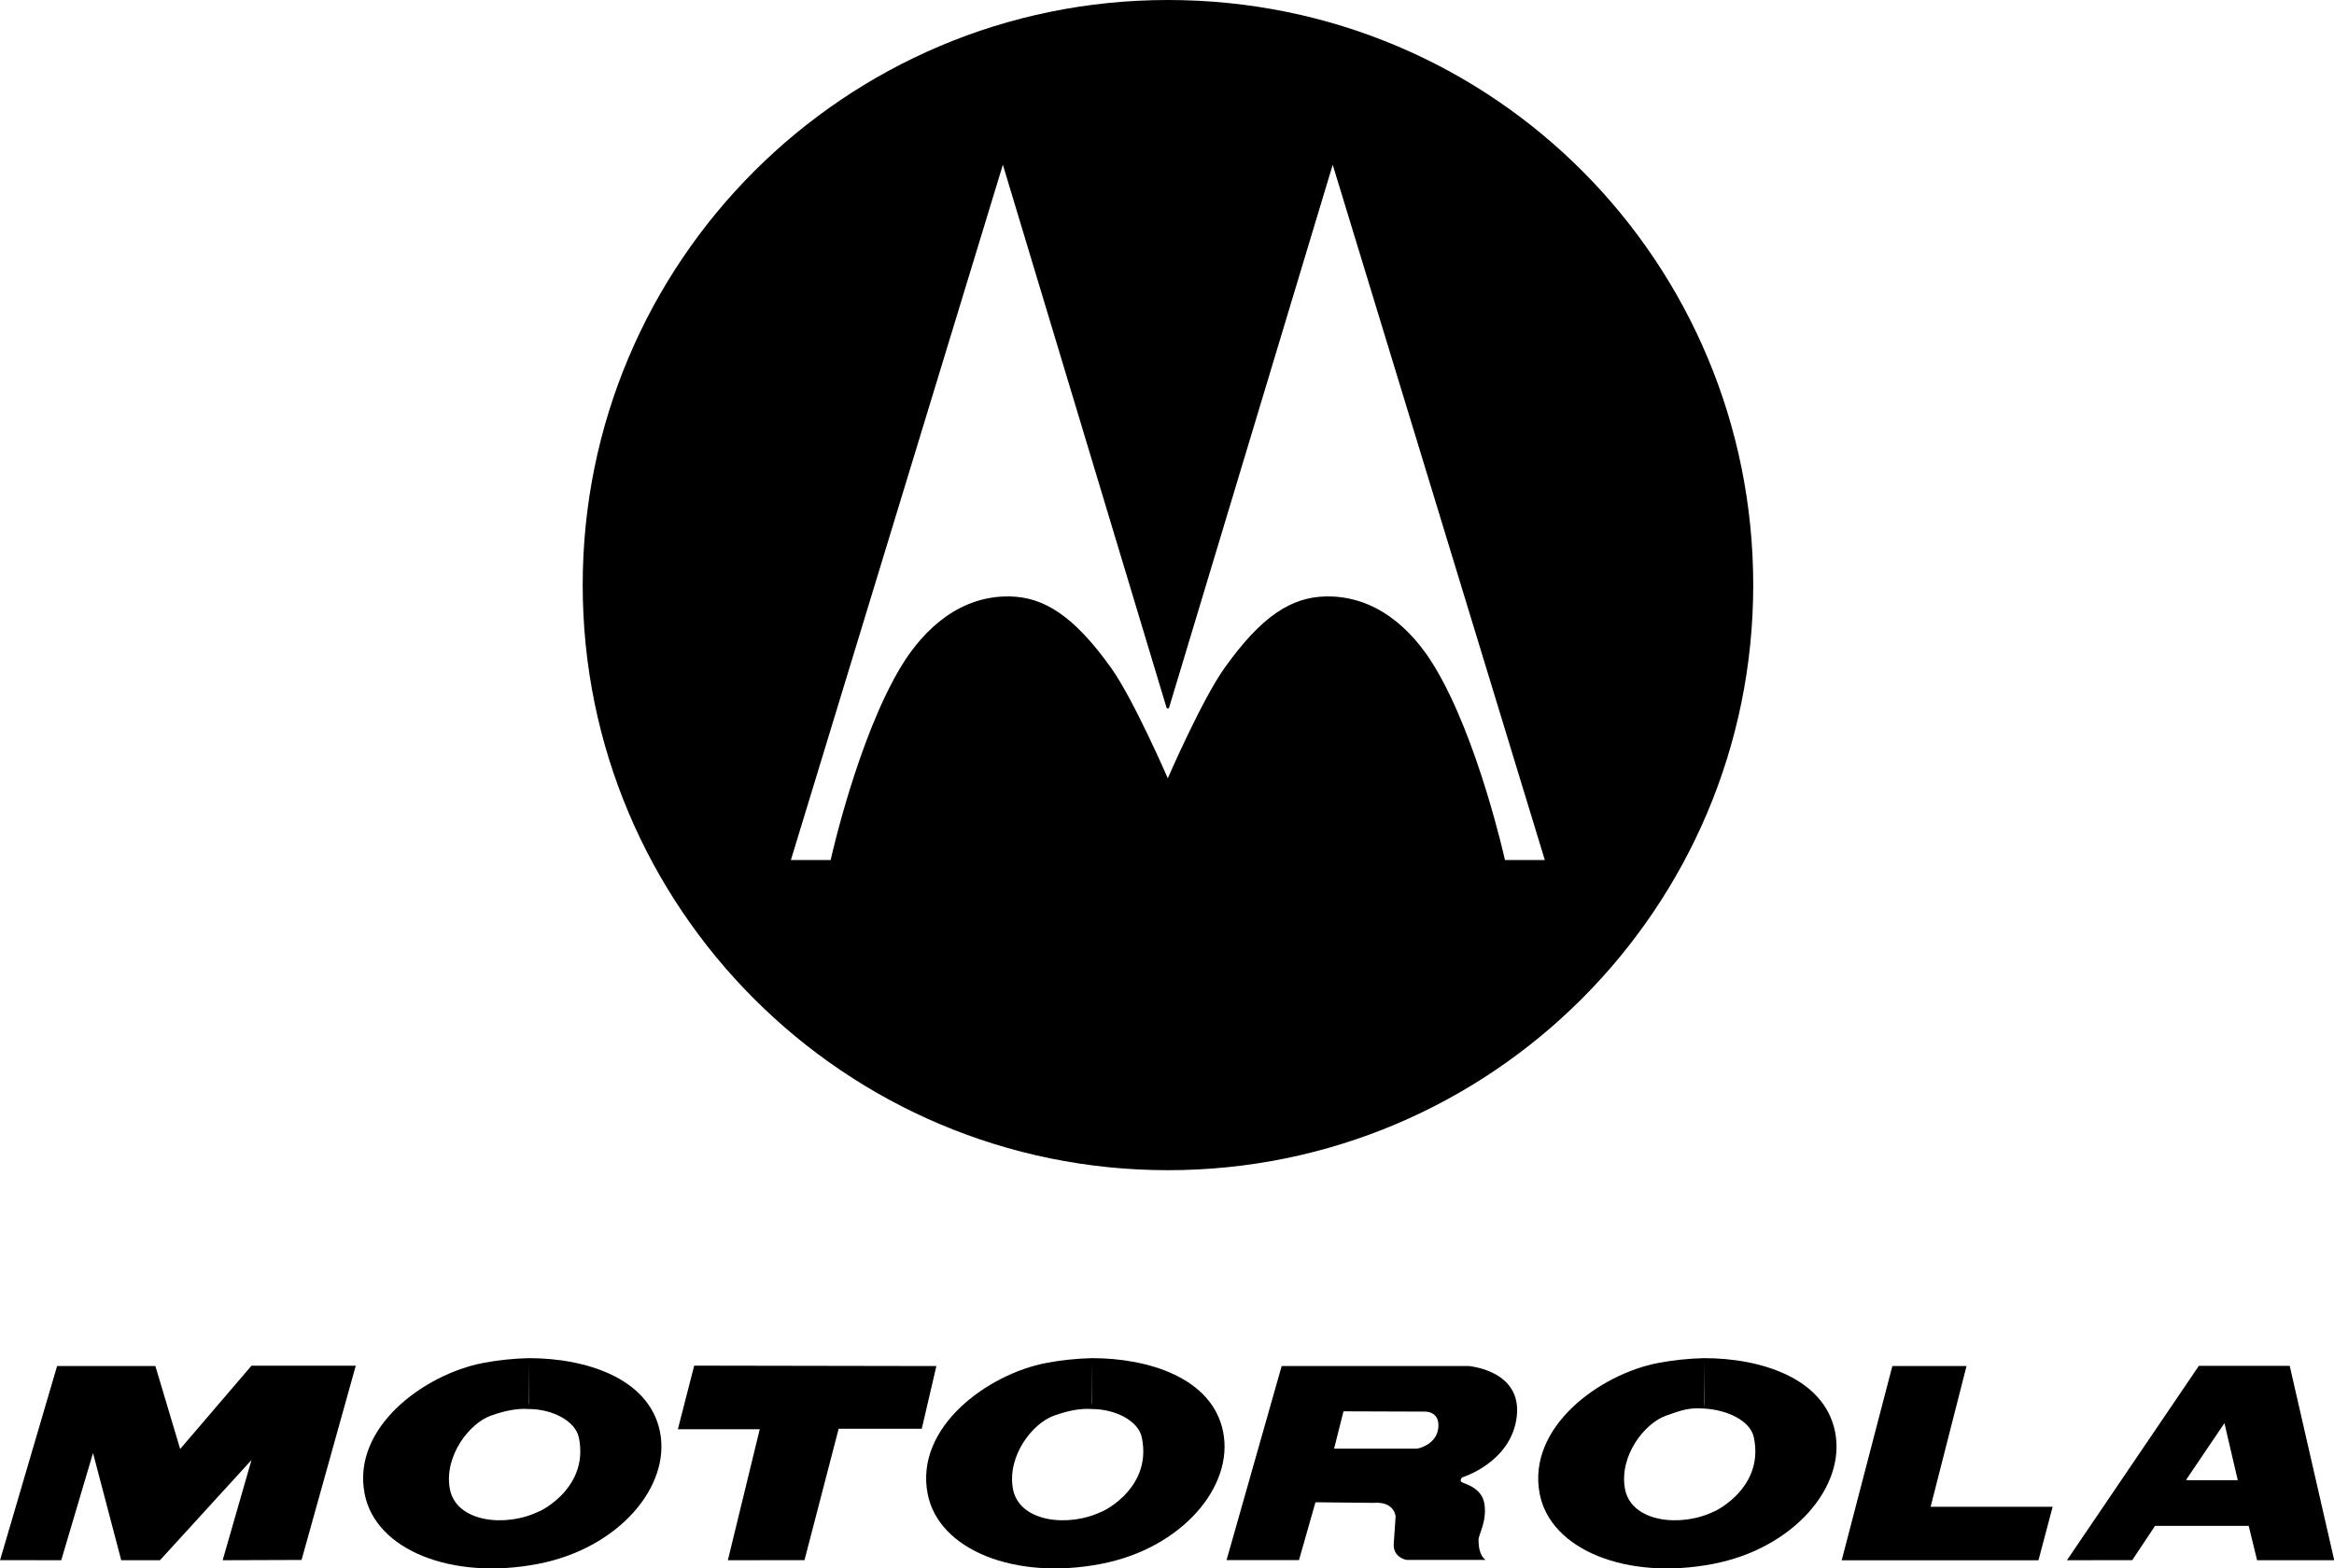
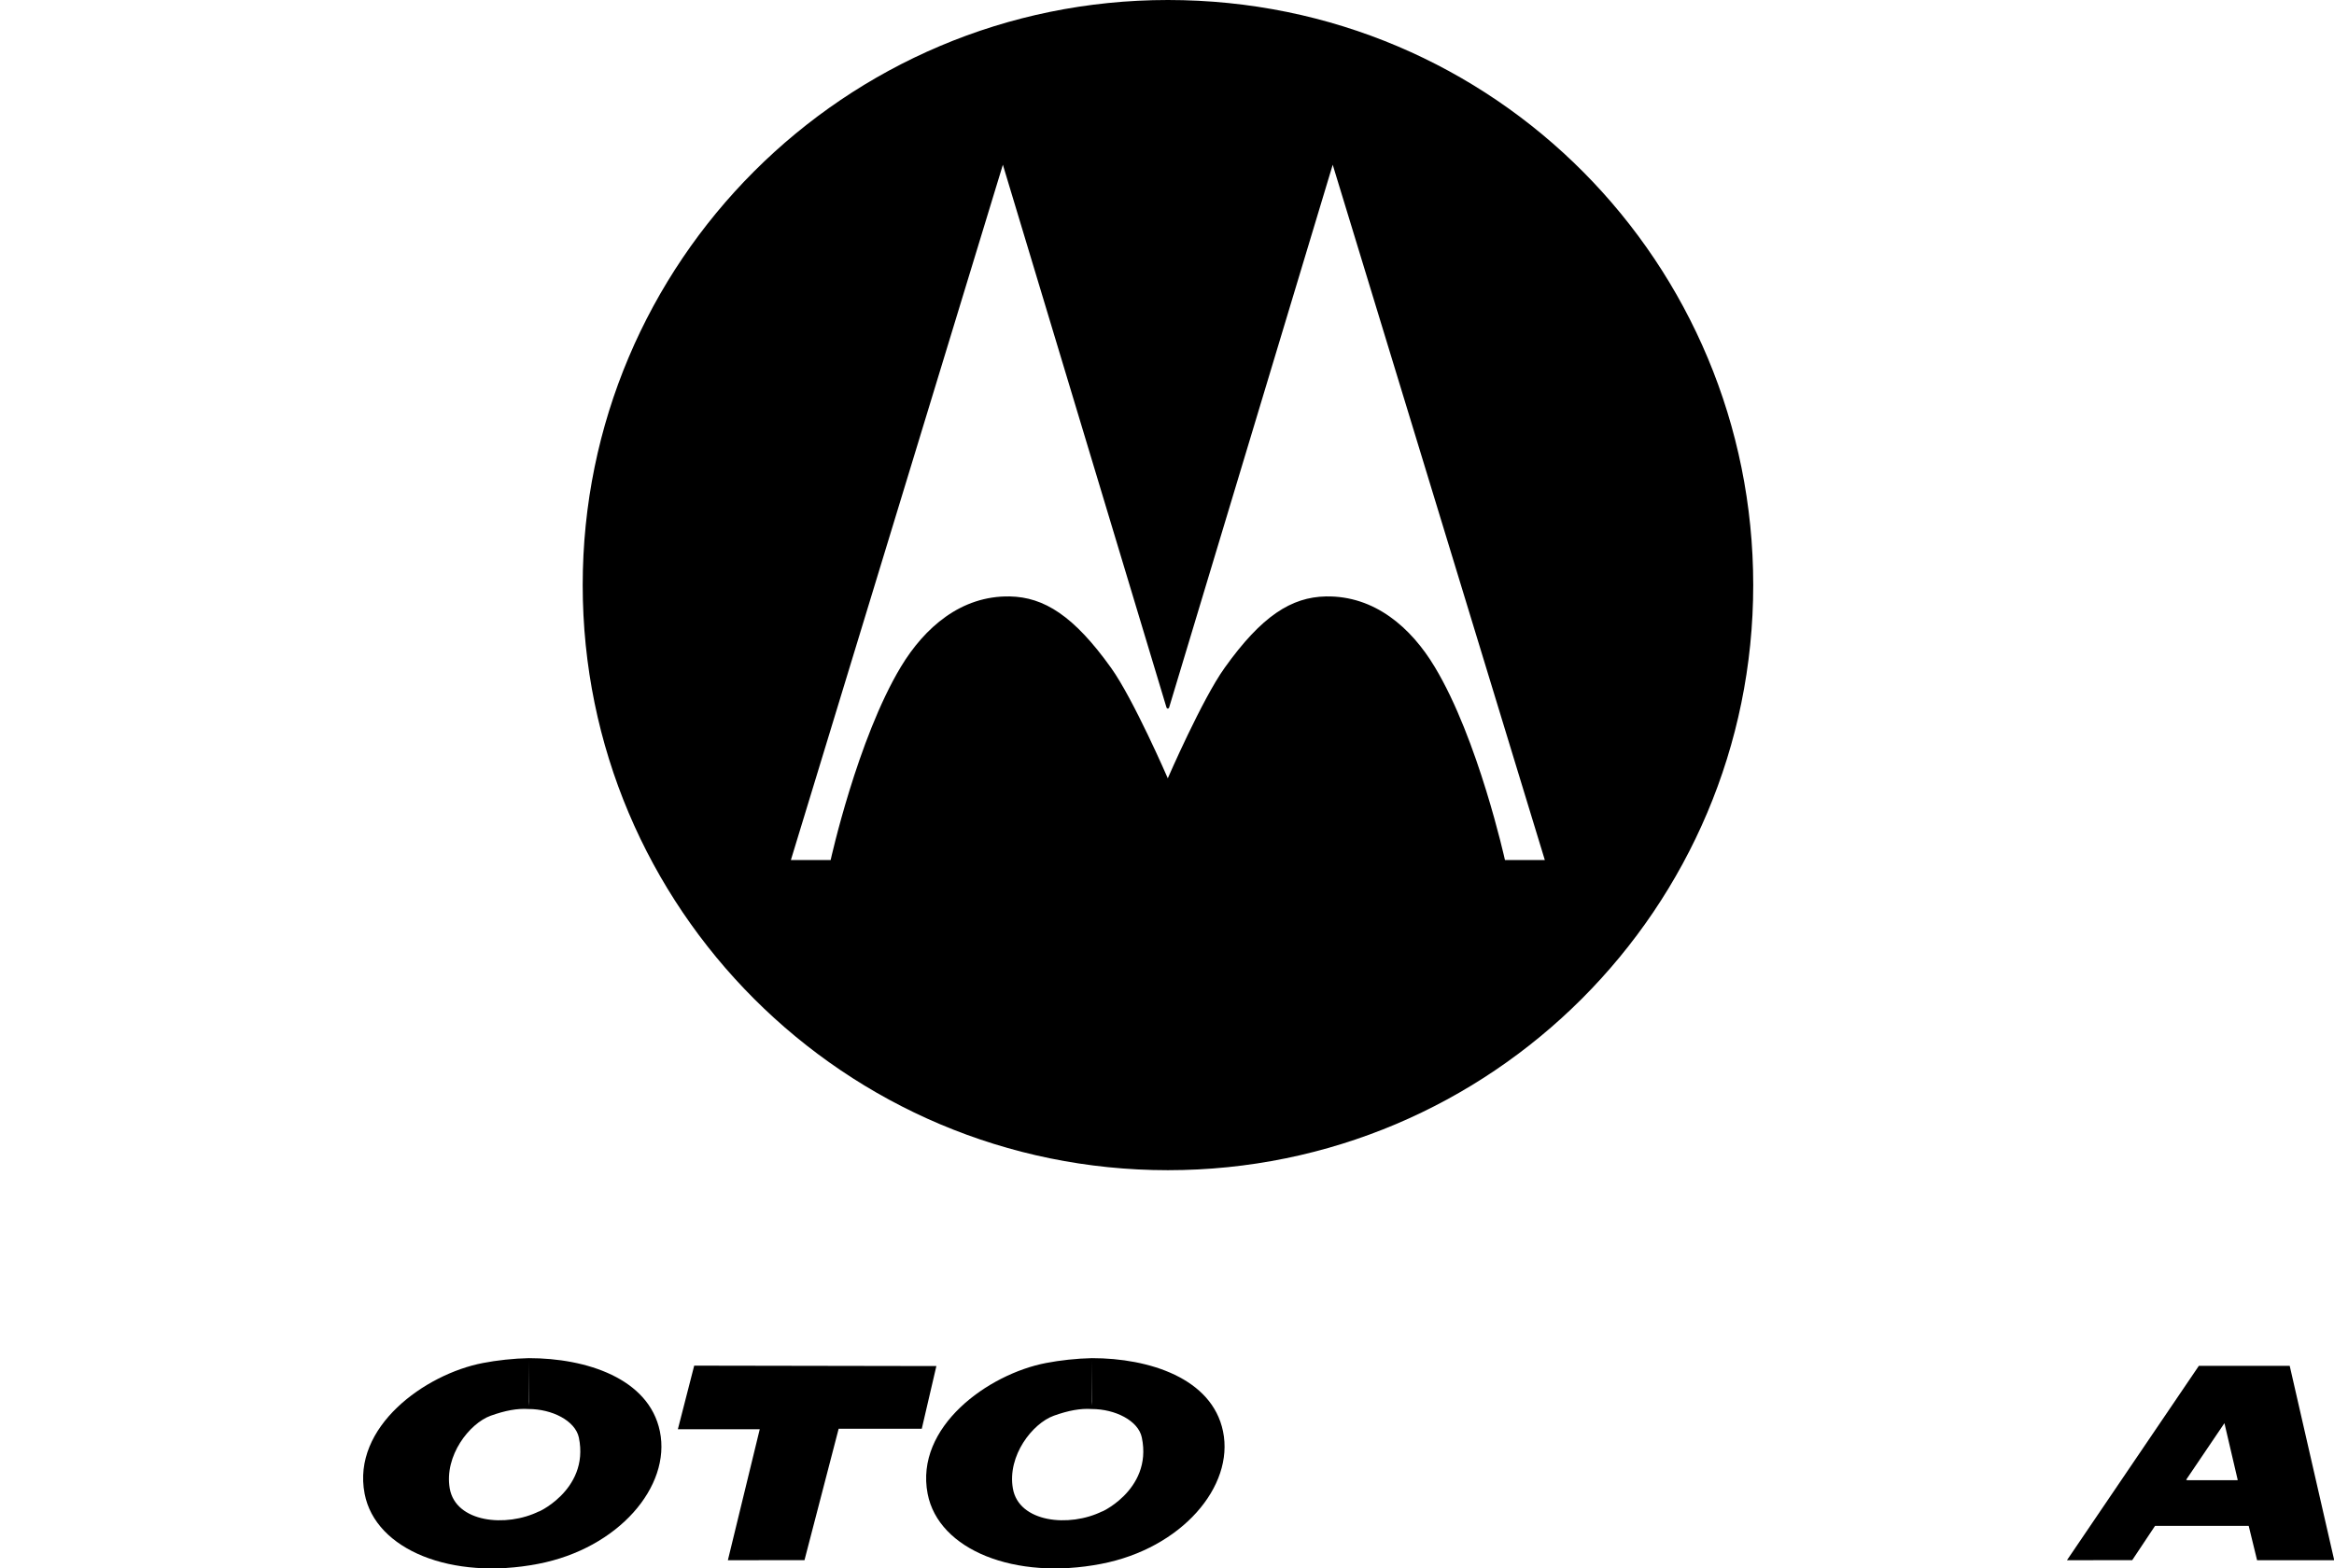
<svg xmlns="http://www.w3.org/2000/svg" xmlns:ns1="http://www.inkscape.org/namespaces/inkscape" xmlns:ns2="http://sodipodi.sourceforge.net/DTD/sodipodi-0.dtd" viewBox="0 0 1000 672.179" height="672.179" width="1000" xml:space="preserve" id="svg2" version="1.1" ns1:version="0.92.3 (2405546, 2018-03-11)" ns2:docname="Motorola 3.svg">
  <ns2:namedview pagecolor="#ffffff" bordercolor="#666666" borderopacity="1" objecttolerance="10" gridtolerance="10" guidetolerance="10" ns1:pageopacity="0" ns1:pageshadow="2" ns1:window-width="1024" ns1:window-height="706" id="namedview4180" showgrid="false" ns1:zoom="0.5" ns1:cx="1076.5712" ns1:cy="529.78585" ns1:window-x="-8" ns1:window-y="-8" ns1:window-maximized="1" ns1:current-layer="svg2" />
  <defs id="defs6" />
-   <path style="fill-opacity:1;stroke-width:2.677" d="M 500.376,9.193125e-6 C 361.909,9.193125e-6 249.656,112.239 249.656,250.761 249.656,389.261 361.909,501.523 500.376,501.512 638.864,501.512 751.168,389.262 751.168,250.751 751.168,113.054 640.705,9.193125e-6 500.376,9.193125e-6 Z M 429.68,70.606 499.816,303.337 l 0.56,0.413 0.502,-0.413 70.125,-232.731 90.875,297.971 h -17.079 c 0,0 -11.448,-51.841 -30.089,-82.754 -10.096,-16.845 -25.757,-30.589 -46.63,-30.21 -14.759,0.29 -27.513,8.335 -43.388,30.602 -9.605,13.376 -24.353,47.341 -24.353,47.341 0,0 -14.734,-34.01 -24.306,-47.341 -15.919,-22.267 -28.673,-30.312 -43.388,-30.602 -20.895,-0.379 -36.526,13.361 -46.667,30.173 -18.63,30.958 -30.084,82.79 -30.084,82.79 h -17.037 z" id="path7" ns1:connector-curvature="0" />
-   <polygon id="polygon9" points="88.222,34.535 82.138,34.556 84.361,26.825 77.304,34.556 74.314,34.556 72.139,26.285 69.688,34.556 64.969,34.55 69.368,19.576 76.948,19.576 78.86,25.975 84.361,19.548 92.405,19.548 " style="" transform="matrix(5.555,0,0,5.555,-360.877,476.708)" />
+   <path style="fill-opacity:1;stroke-width:2.677" d="M 500.376,9.193125e-6 C 361.909,9.193125e-6 249.656,112.239 249.656,250.761 249.656,389.261 361.909,501.523 500.376,501.512 638.864,501.512 751.168,389.262 751.168,250.751 751.168,113.054 640.705,9.193125e-6 500.376,9.193125e-6 M 429.68,70.606 499.816,303.337 l 0.56,0.413 0.502,-0.413 70.125,-232.731 90.875,297.971 h -17.079 c 0,0 -11.448,-51.841 -30.089,-82.754 -10.096,-16.845 -25.757,-30.589 -46.63,-30.21 -14.759,0.29 -27.513,8.335 -43.388,30.602 -9.605,13.376 -24.353,47.341 -24.353,47.341 0,0 -14.734,-34.01 -24.306,-47.341 -15.919,-22.267 -28.673,-30.312 -43.388,-30.602 -20.895,-0.379 -36.526,13.361 -46.667,30.173 -18.63,30.958 -30.084,82.79 -30.084,82.79 h -17.037 z" id="path7" ns1:connector-curvature="0" />
  <polygon id="polygon11" points="129.649,24.412 127.014,34.55 121.104,34.556 123.562,24.453 117.247,24.453 118.507,19.544 137.186,19.576 136.06,24.412 " style="" transform="matrix(5.555,0,0,5.555,-360.877,476.708)" />
-   <path ns1:connector-curvature="0" id="path13" d="m 575.59,585.434 v 19.313 h 0.05 l -4.049,16.108 h 35.572 c 0,0 8.637,-1.494 9.115,-9.398 0.411,-6.954 -6.06,-6.482 -6.06,-6.482 l -34.627,-0.122 v -19.408 l 53.58,-0.011 c 0,0 22.941,1.727 20.691,21.574 -2.3,19.813 -23.39,26.145 -23.39,26.145 0,0 -1.261,1.261 -0.267,2.022 1.005,0.722 8.86,2.194 9.837,9.632 1.005,7.421 -2.566,12.826 -2.566,15.086 0,2.216 0.228,6.666 3.038,8.643 h -33.844 c 0,0 -6.049,-0.927 -5.516,-7.171 0.505,-6.155 0.778,-11.587 0.778,-11.587 0,0 -0.505,-6.455 -9.587,-5.693 l -24.735,-0.256 -7.065,24.79 h -31.034 l 23.624,-83.186 h 26.457 z" style="stroke-width:1.333" />
-   <polygon id="polygon15" points="216.64,19.574 213.87,30.433 223.281,30.433 222.188,34.563 207.011,34.563 210.919,19.574 " style="" transform="matrix(5.555,0,0,5.555,-360.877,476.708)" />
  <polygon id="polygon17" points="239.05,34.556 238.416,31.957 238.399,31.906 231.188,31.906 231.163,31.932 229.42,34.55 224.385,34.556 234.558,19.561 236.532,23.982 233.579,28.347 233.665,28.382 237.49,28.382 237.559,28.376 236.532,23.982 234.558,19.561 241.567,19.561 245,34.556 " style="" transform="matrix(5.555,0,0,5.555,-360.877,476.708)" />
  <path ns1:connector-curvature="0" id="path19" d="m 226.444,603.864 c 10.076,0 20.008,4.977 21.569,12.226 4.799,23.157 -19.88,33.078 -17.003,31.606 -14.203,7.054 -35.777,4.794 -38.321,-9.798 -2.394,-14.042 8.443,-27.862 17.541,-31.161 6.249,-2.233 11.415,-3.199 16.214,-2.872 l 0.072,-0.211 0.128,-21.596 c -6.538,0.122 -13.881,0.939 -19.697,2.077 -24.879,4.766 -56.274,27.395 -50.725,56.029 4.644,24.185 37.477,37.188 74.282,30.078 34.489,-6.615 57.09,-33.211 52.23,-56.79 -4.688,-22.796 -31.683,-31.389 -56.096,-31.389 v 18.663 z" style="stroke-width:1.333" />
  <path ns1:connector-curvature="0" id="path21" d="m 467.708,603.864 c 10.07,0 20.041,4.977 21.507,12.226 4.86,23.157 -19.819,33.078 -16.908,31.606 -14.22,7.054 -35.827,4.794 -38.343,-9.798 -2.433,-14.042 8.399,-27.862 17.536,-31.161 6.238,-2.233 11.442,-3.199 16.208,-2.872 l 0.083,-0.211 0.122,-21.596 c -6.504,0.122 -13.881,0.939 -19.708,2.077 -24.879,4.766 -56.296,27.395 -50.763,56.029 4.66,24.185 37.549,37.188 74.293,30.078 34.527,-6.615 57.146,-33.211 52.274,-56.79 -4.677,-22.796 -31.672,-31.389 -56.101,-31.389 v 18.663 l -0.2,3.138 z" style="stroke-width:1.333" />
-   <path ns1:connector-curvature="0" id="path23" d="m 729.991,603.653 c 10.07,0.55 19.958,5.188 21.469,12.437 4.816,23.157 -19.902,33.078 -16.919,31.606 -14.236,7.054 -35.816,4.794 -38.355,-9.798 -2.433,-14.042 8.399,-27.862 17.536,-31.161 7.504,-2.711 10.42,-3.466 16.269,-3.083 l 0.139,-21.596 c -6.51,0.122 -13.831,0.939 -19.724,2.077 -24.835,4.766 -56.224,27.395 -50.736,56.029 4.66,24.185 37.538,37.188 74.293,30.078 34.511,-6.615 57.129,-33.211 52.235,-56.79 -4.655,-22.796 -31.661,-31.389 -56.074,-31.389 v 18.663 z" style="stroke-width:1.333" />
</svg>